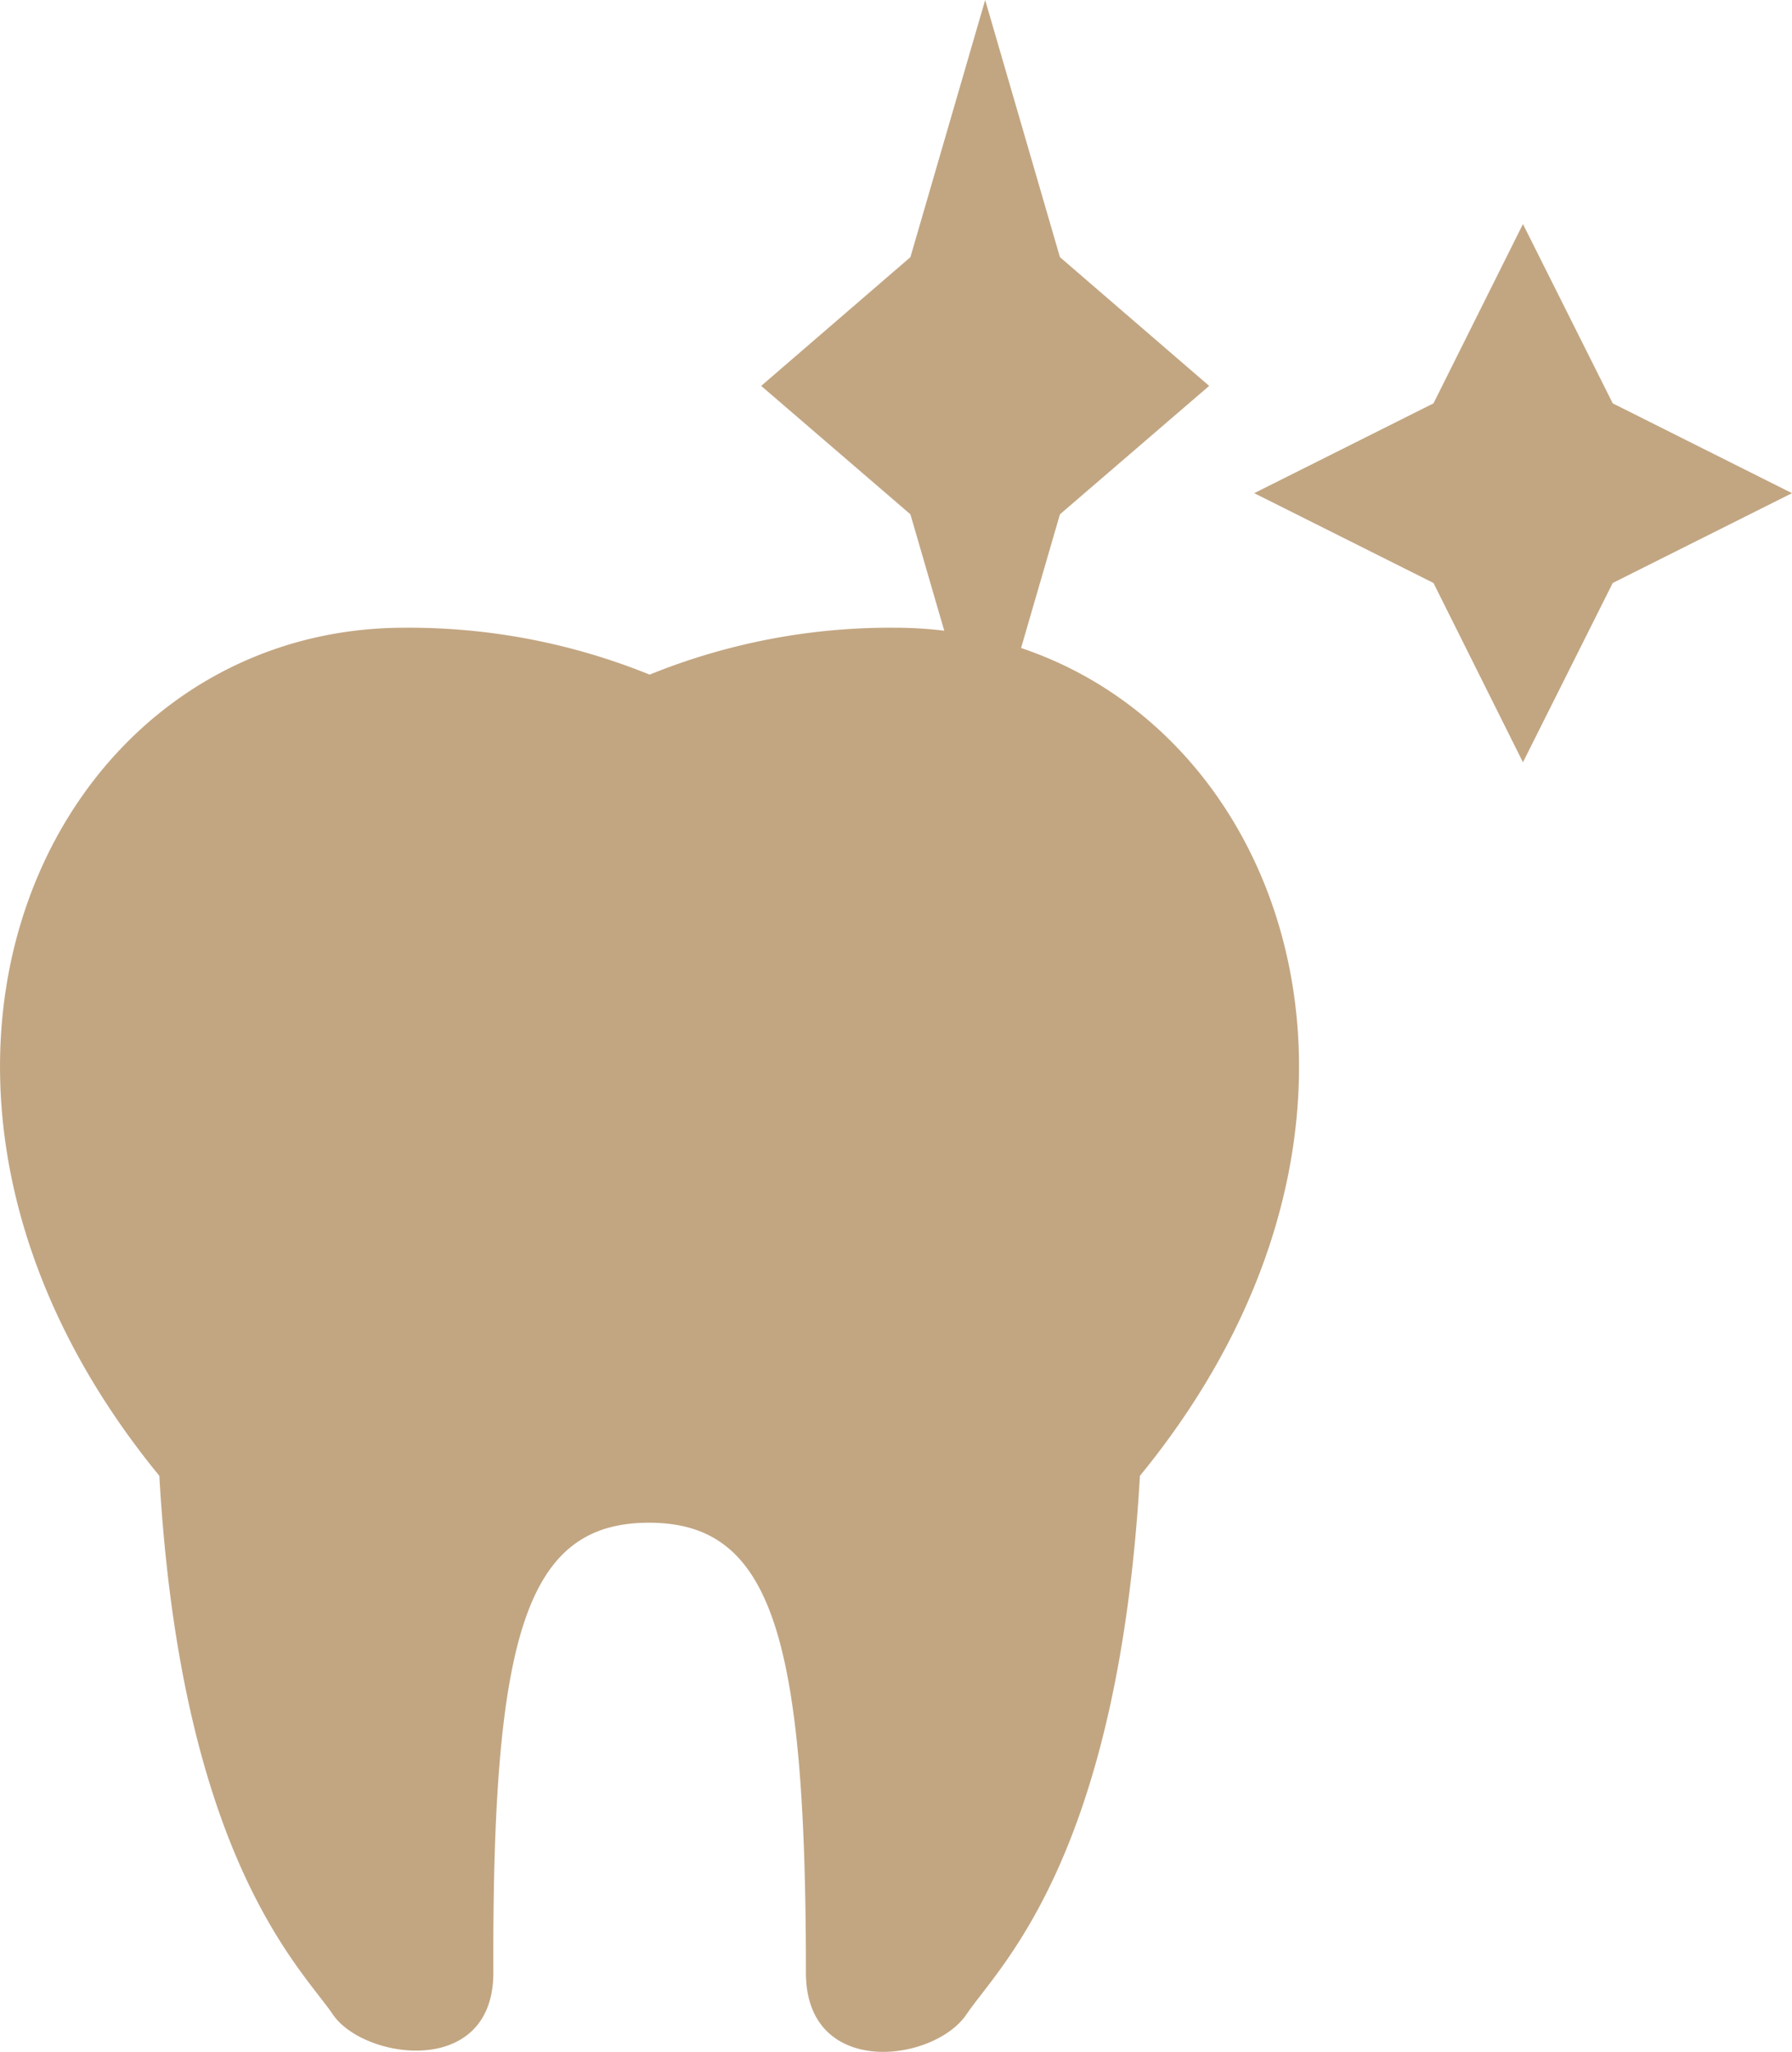
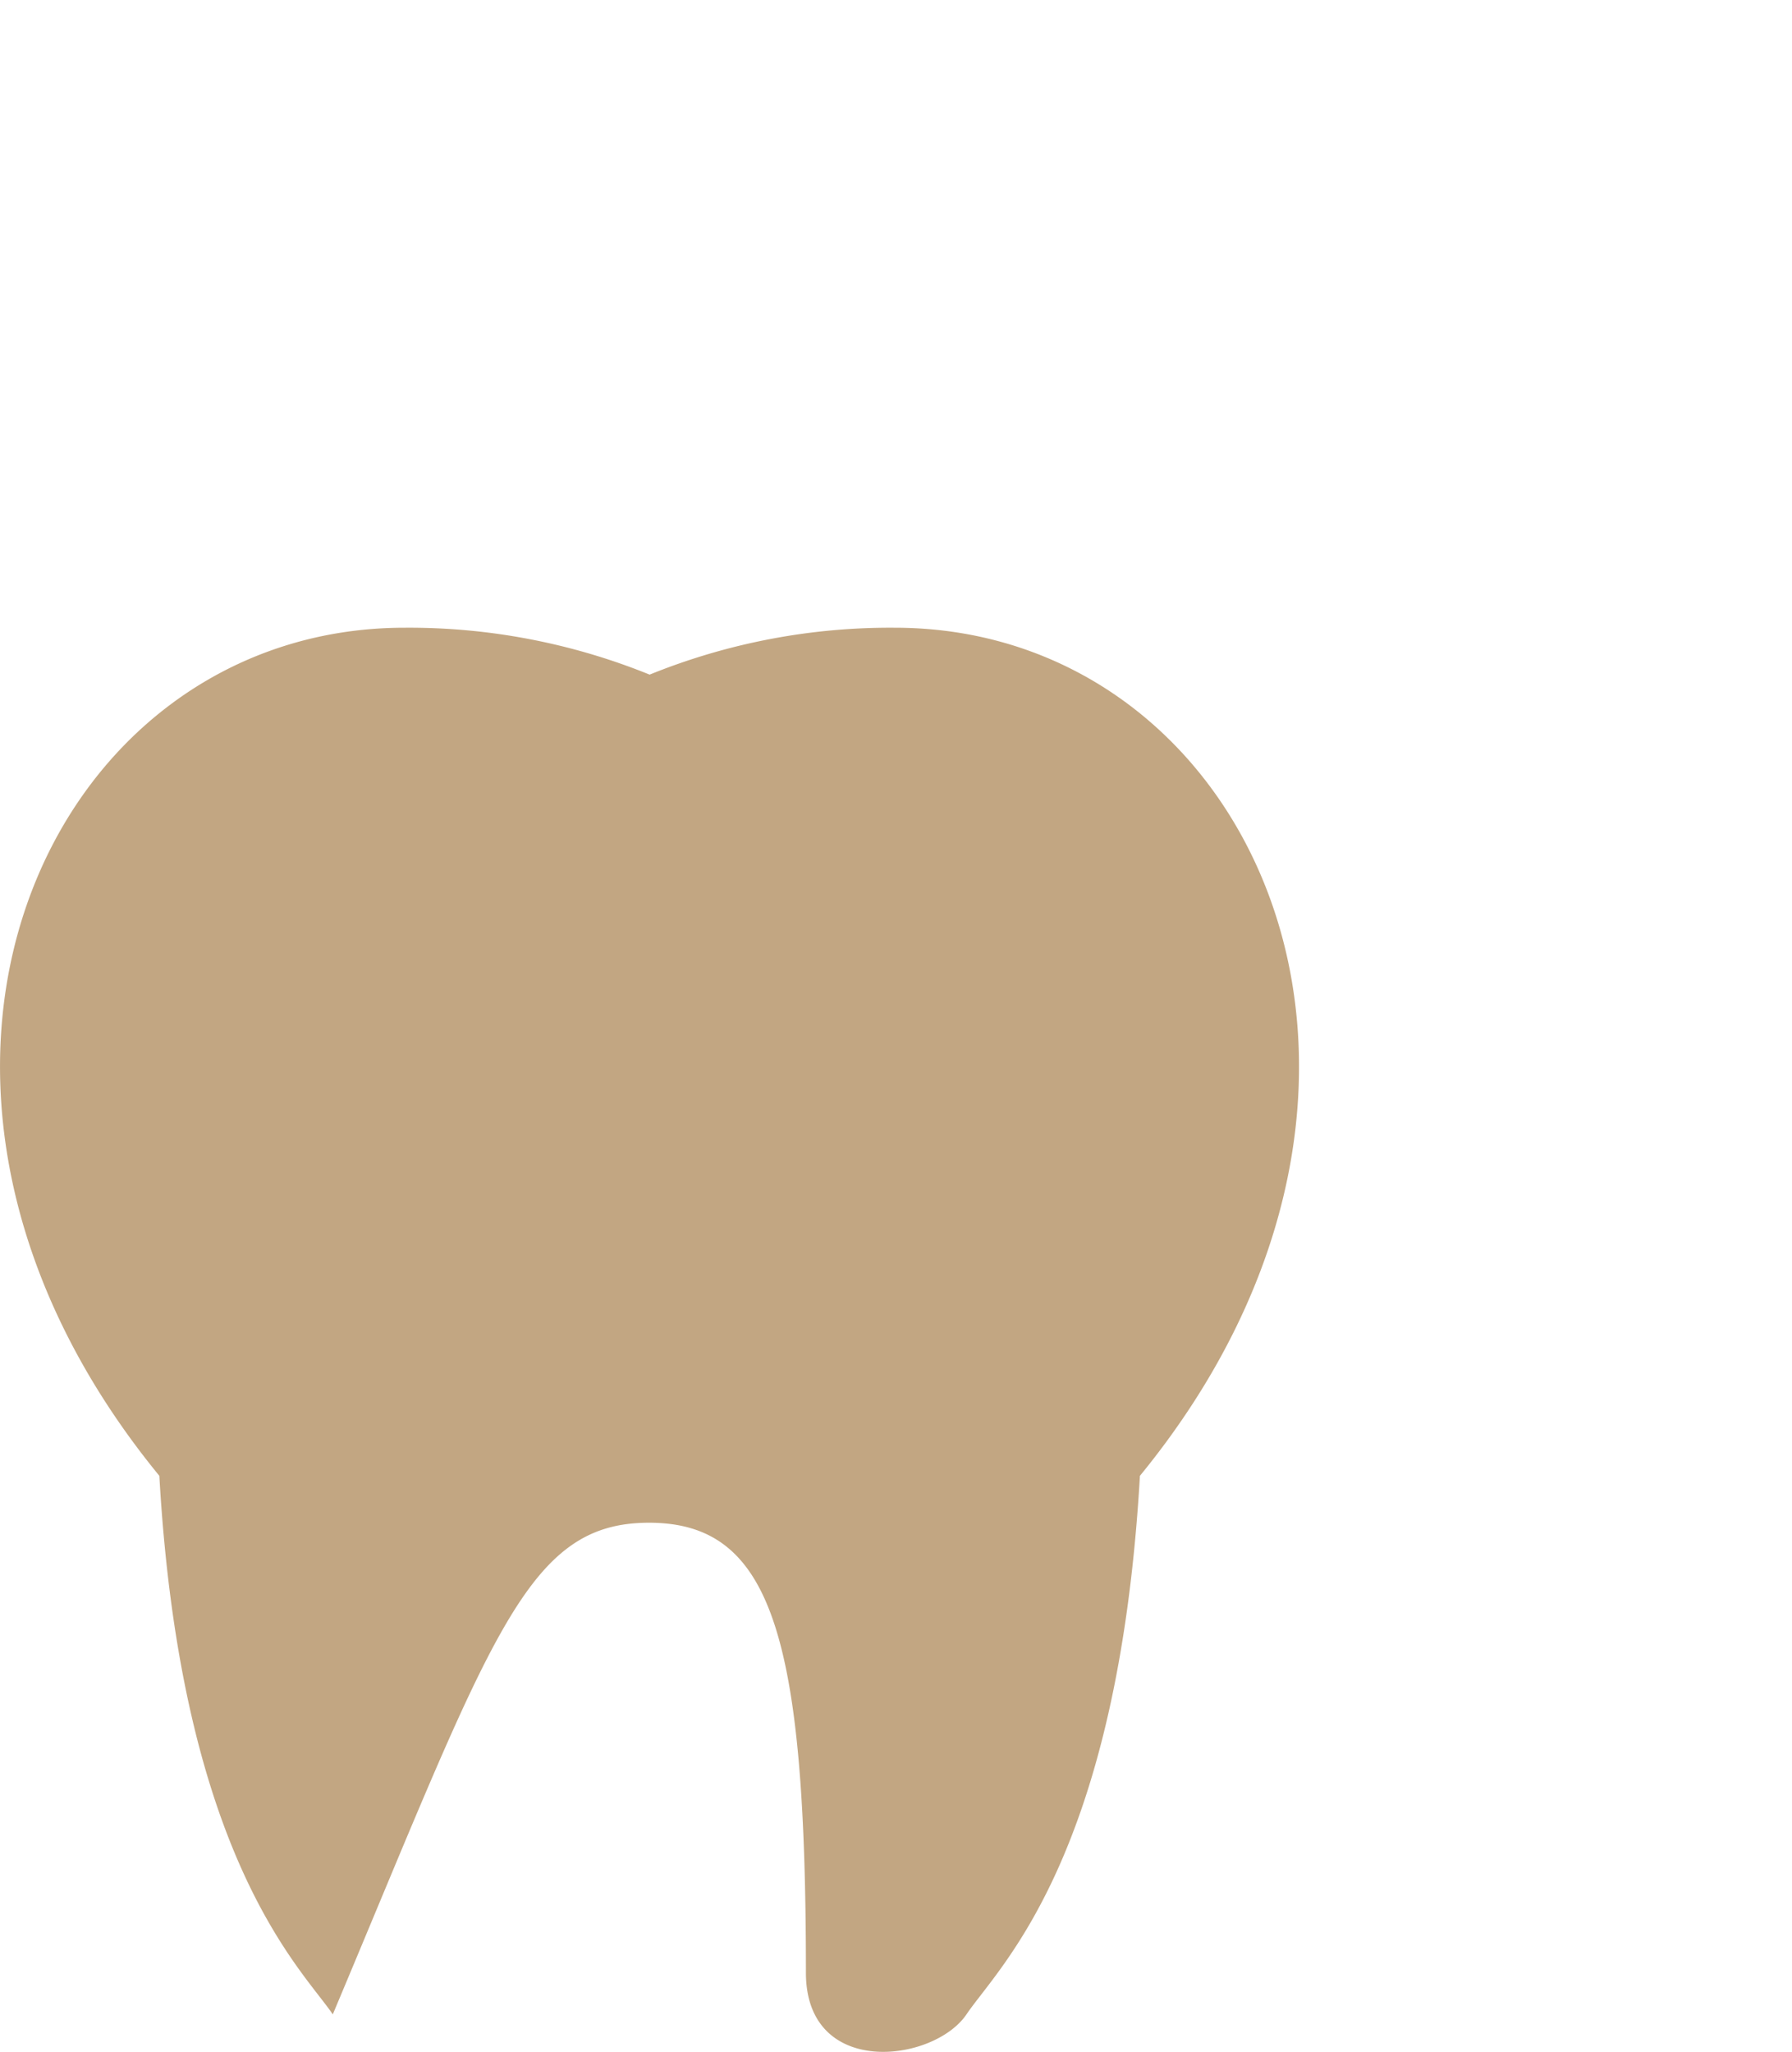
<svg xmlns="http://www.w3.org/2000/svg" viewBox="0 0 58.48 66.94">
  <defs>
    <style>.cls-1{fill:#c2a682;}</style>
  </defs>
  <g id="レイヤー_2" data-name="レイヤー 2">
    <g id="レイヤー_1-2" data-name="レイヤー 1">
      <g id="レイヤー_2-2" data-name="レイヤー 2">
        <g id="レイヤー_1-2-2" data-name="レイヤー 1-2">
-           <path class="cls-1" d="M21.18,49.68c4,0,5.12,3.68,5.12,14.68,0,3.46,4.17,2.94,5.24,1.36s4.94-5.09,5.66-17.57c10.5-12.83,3.67-27.67-8-27.67a20.89,20.89,0,0,0-8,1.53,20.89,20.89,0,0,0-8-1.53c-11.68,0-18.51,14.84-8,27.67.71,12.48,4.66,16.09,5.66,17.57s5.24,2.1,5.24-1.36C16.06,53.36,17.16,49.68,21.18,49.68Z" />
-           <polygon class="cls-1" points="32.15 25.17 34.59 16.78 39.46 12.59 34.59 8.39 32.15 0 29.71 8.39 24.84 12.59 29.71 16.78 32.15 25.17" />
-           <polygon class="cls-1" points="49.7 24.87 52.63 19.02 58.48 16.09 52.63 13.16 49.7 7.31 46.78 13.16 40.93 16.09 46.78 19.02 49.7 24.87" />
+           <path class="cls-1" d="M21.18,49.68c4,0,5.12,3.68,5.12,14.68,0,3.46,4.17,2.94,5.24,1.36s4.94-5.09,5.66-17.57c10.5-12.83,3.67-27.67-8-27.67a20.89,20.89,0,0,0-8,1.53,20.89,20.89,0,0,0-8-1.53c-11.68,0-18.51,14.84-8,27.67.71,12.48,4.66,16.09,5.66,17.57C16.06,53.36,17.16,49.68,21.18,49.68Z" />
        </g>
      </g>
    </g>
  </g>
</svg>